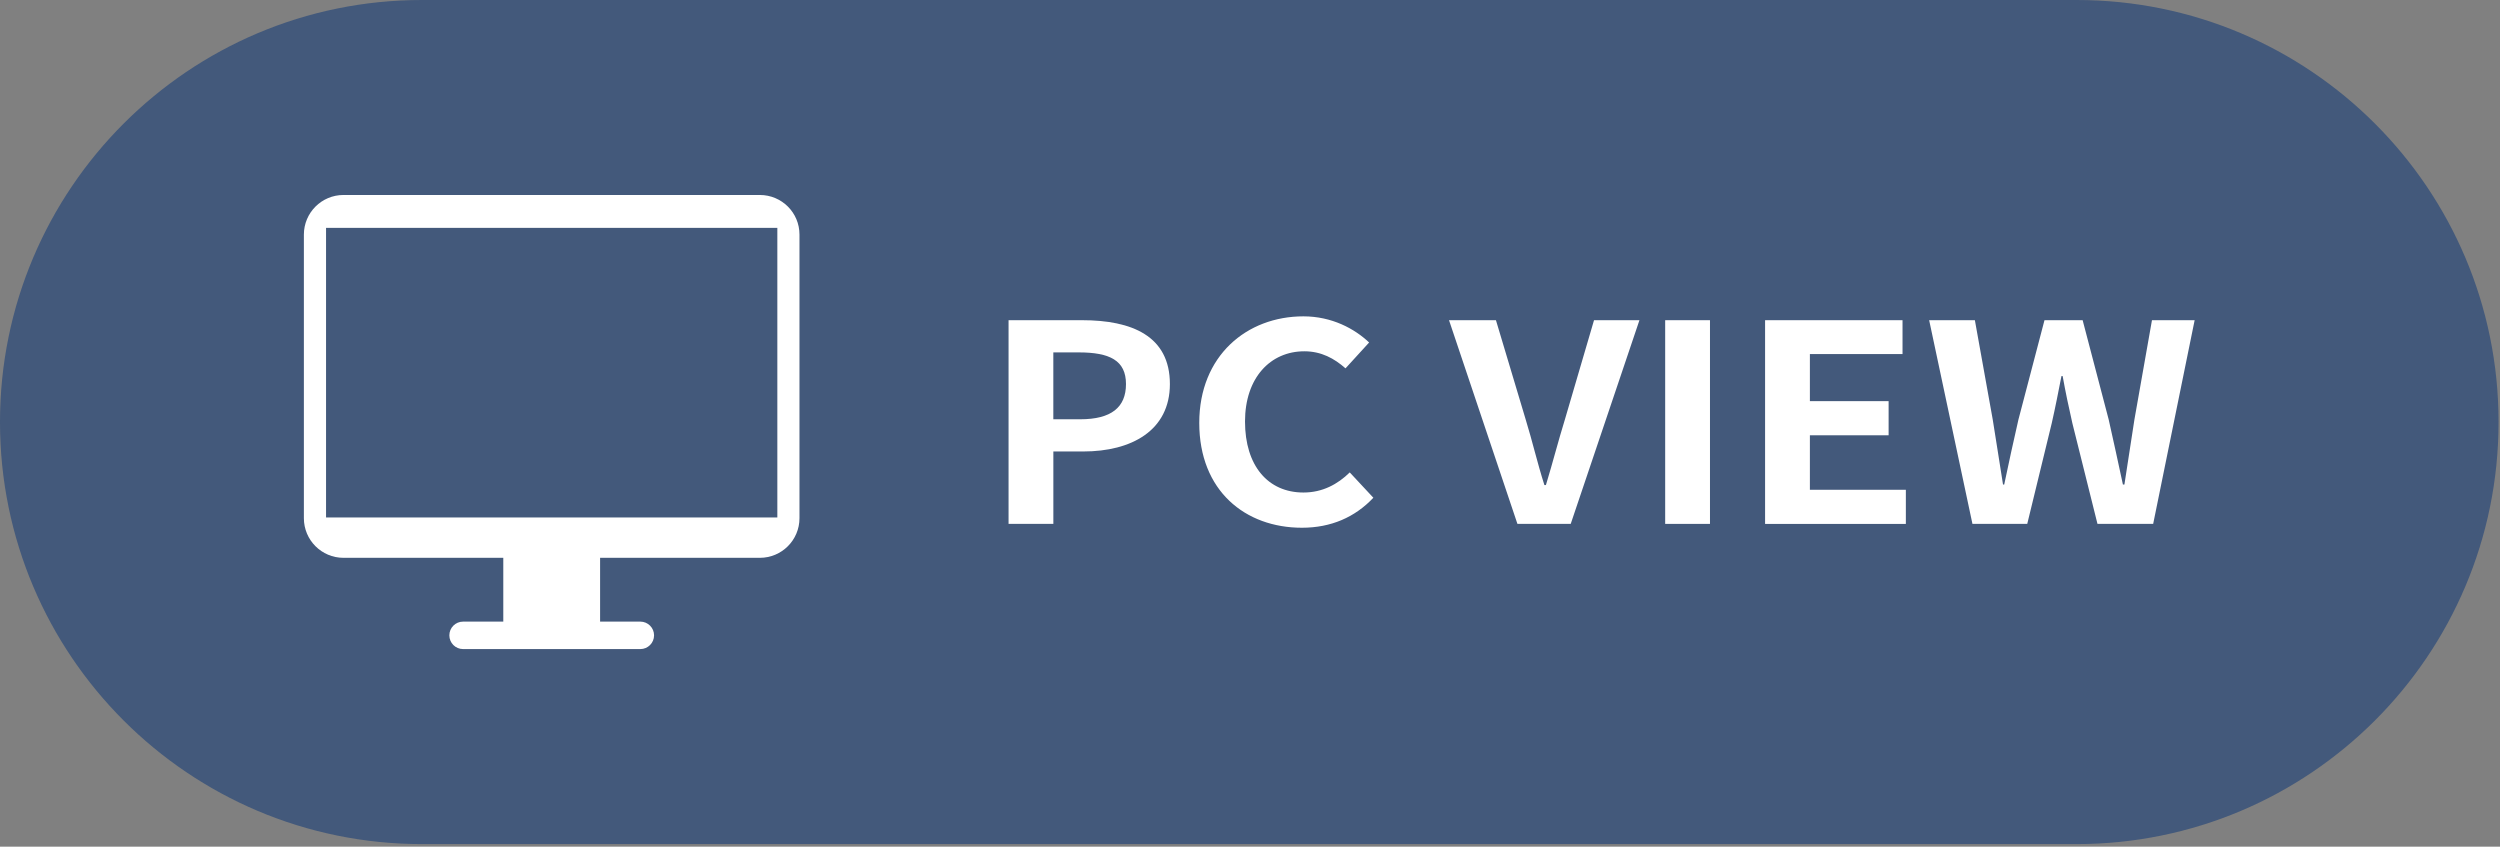
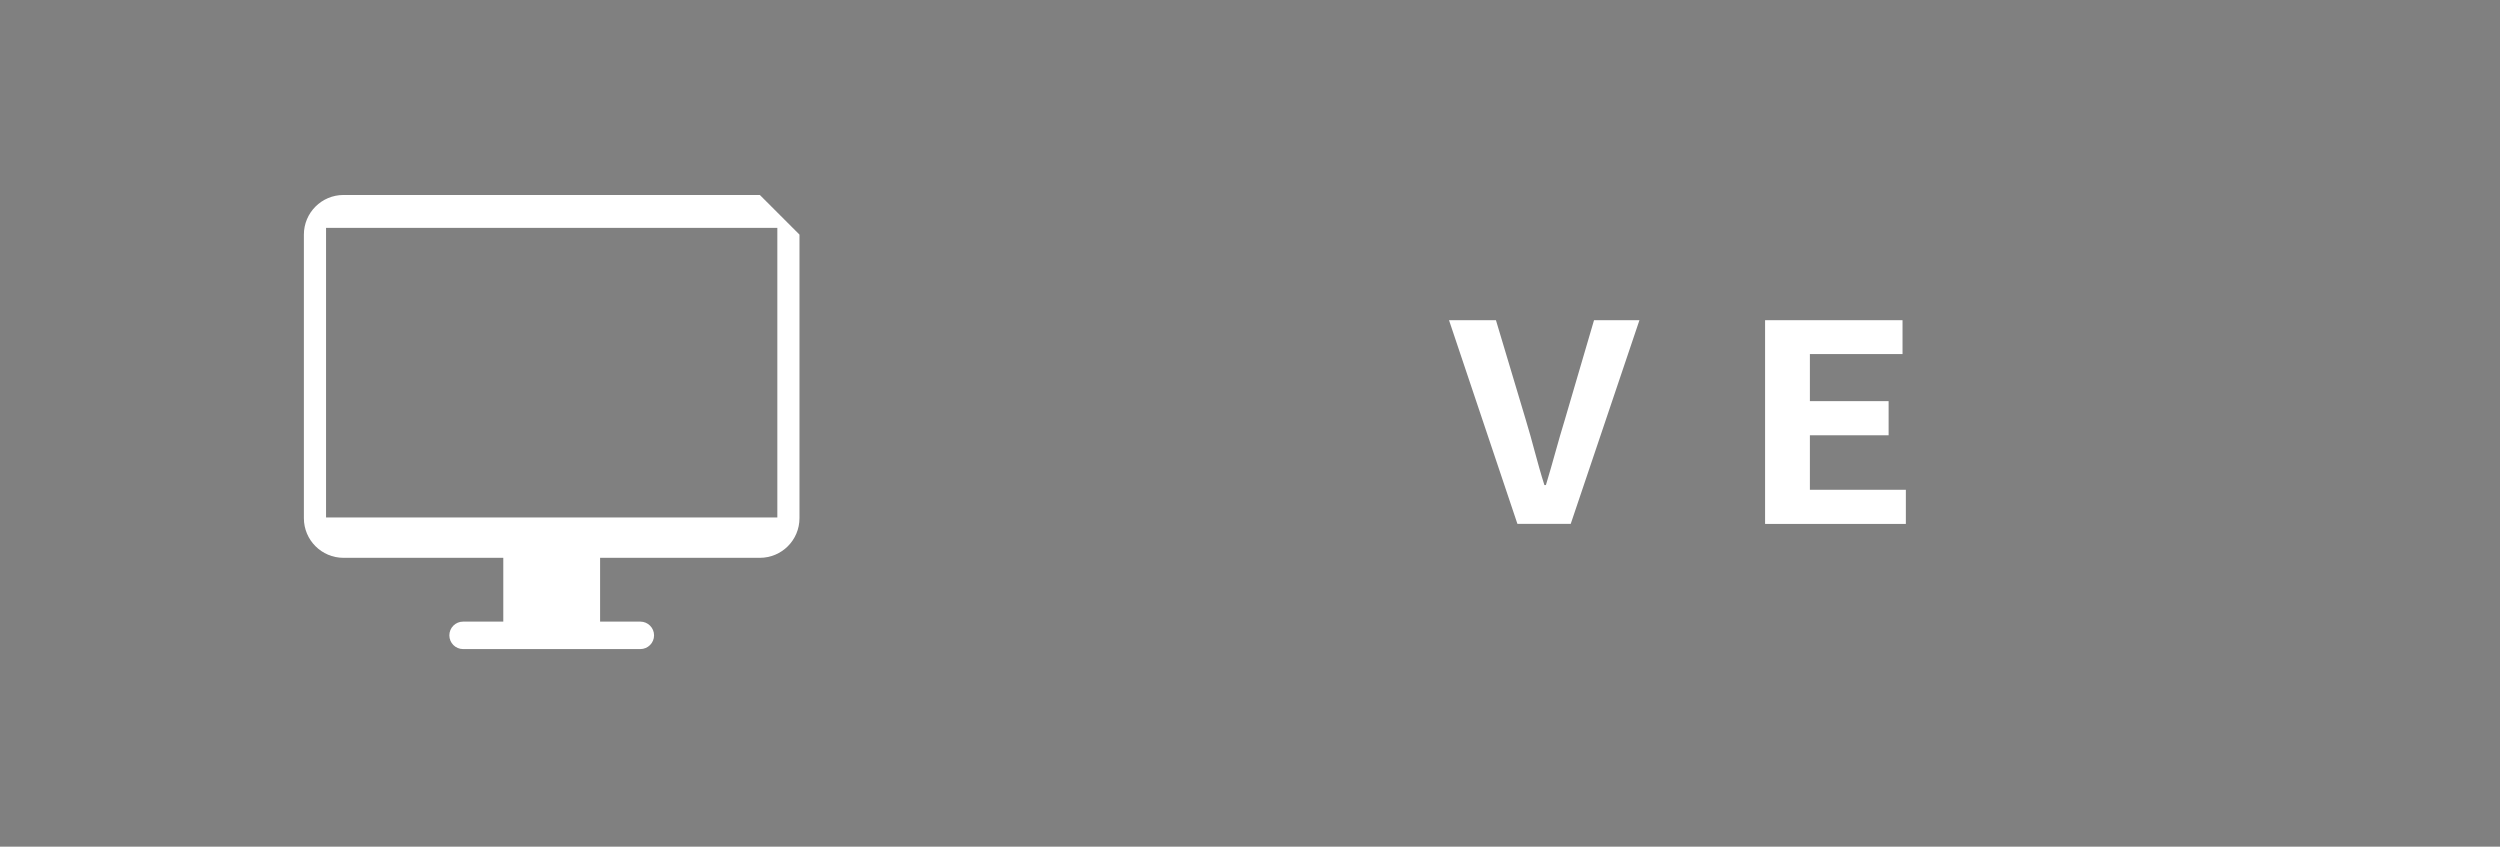
<svg xmlns="http://www.w3.org/2000/svg" width="812" height="275" viewBox="0 0 812 275" fill="none">
  <rect x="0" y="0" width="812" height="275" fill="#808080" stroke="none" />
-   <path opacity="0.8" d="M674.45 274.16H137.08C61.37 274.16 0 212.79 0 137.08C0 61.37 61.37 0 137.08 0H674.45C750.16 0 811.53 61.37 811.53 137.08C811.54 212.79 750.16 274.16 674.45 274.16Z" fill="#344F7A" />
-   <path d="M327.57 104H351.46C367.59 104 379.98 109.1 379.98 124.74C379.98 139.85 367.49 146.64 351.86 146.64H342.13V170.15H327.58V104H327.57ZM350.87 136.18C360.9 136.18 365.72 132.34 365.72 124.74C365.72 117.05 360.41 114.46 350.38 114.46H342.12V136.18H350.87Z" fill="white" />
-   <path d="M389.52 137.35C389.52 115.54 404.96 102.75 423.35 102.75C432.59 102.75 439.97 106.77 444.69 111.24L437.02 119.64C433.38 116.42 429.15 114.1 423.65 114.1C412.64 114.1 404.38 122.68 404.38 136.9C404.38 151.29 411.85 159.97 423.36 159.97C429.55 159.97 434.47 157.29 438.4 153.44L446.07 161.67C440.07 168.02 432.3 171.41 422.86 171.41C404.46 171.41 389.52 159.43 389.52 137.35Z" fill="white" />
  <path d="M470.64 104H485.88L495.52 136.18C497.78 143.51 499.26 150.13 501.62 157.55H502.11C504.37 150.13 506.04 143.51 508.3 136.18L517.74 104H532.49L510.17 170.16H492.86L470.64 104Z" fill="white" />
-   <path d="M540.85 104H555.4V170.16H540.85V104Z" fill="white" />
  <path d="M573.3 104H617.94V115H587.85V130.29H613.42V141.38H587.85V159.08H619.02V170.17H573.3V104Z" fill="white" />
-   <path d="M626.59 104H641.44L647.24 136.27C648.32 143.24 649.5 150.31 650.58 157.37H650.97C652.44 150.31 654.02 143.16 655.59 136.27L664.05 104H676.44L684.9 136.27C686.47 143.06 687.95 150.22 689.52 157.37H690.01C691.09 150.22 692.17 143.16 693.26 136.27L698.96 104H712.82L699.35 170.16H681.26L673.1 137.44C671.92 132.25 670.84 127.16 669.95 122.15H669.56C668.58 127.16 667.59 132.25 666.41 137.44L658.45 170.16H640.65L626.59 104Z" fill="white" />
-   <path d="M246.8 63.33H111.57C104.46 63.33 98.7 69.09 98.7 76.2V168.31C98.7 175.42 104.46 181.18 111.57 181.18H246.8C253.91 181.18 259.67 175.42 259.67 168.31V76.2C259.68 69.08 253.91 63.33 246.8 63.33ZM252.48 168.08H105.9V74.01H252.48V168.08Z" fill="white" />
+   <path d="M246.8 63.33H111.57C104.46 63.33 98.7 69.09 98.7 76.2V168.31C98.7 175.42 104.46 181.18 111.57 181.18H246.8C253.91 181.18 259.67 175.42 259.67 168.31V76.2ZM252.48 168.08H105.9V74.01H252.48V168.08Z" fill="white" />
  <path d="M212.44 206.36C212.44 208.83 210.44 210.82 207.98 210.82H150.41C147.94 210.82 145.95 208.82 145.95 206.36C145.95 203.89 147.95 201.9 150.41 201.9H207.98C210.44 201.9 212.44 203.9 212.44 206.36Z" fill="white" />
  <path d="M194.91 178.28H163.47V206.01H194.91V178.28Z" fill="white" />
</svg>